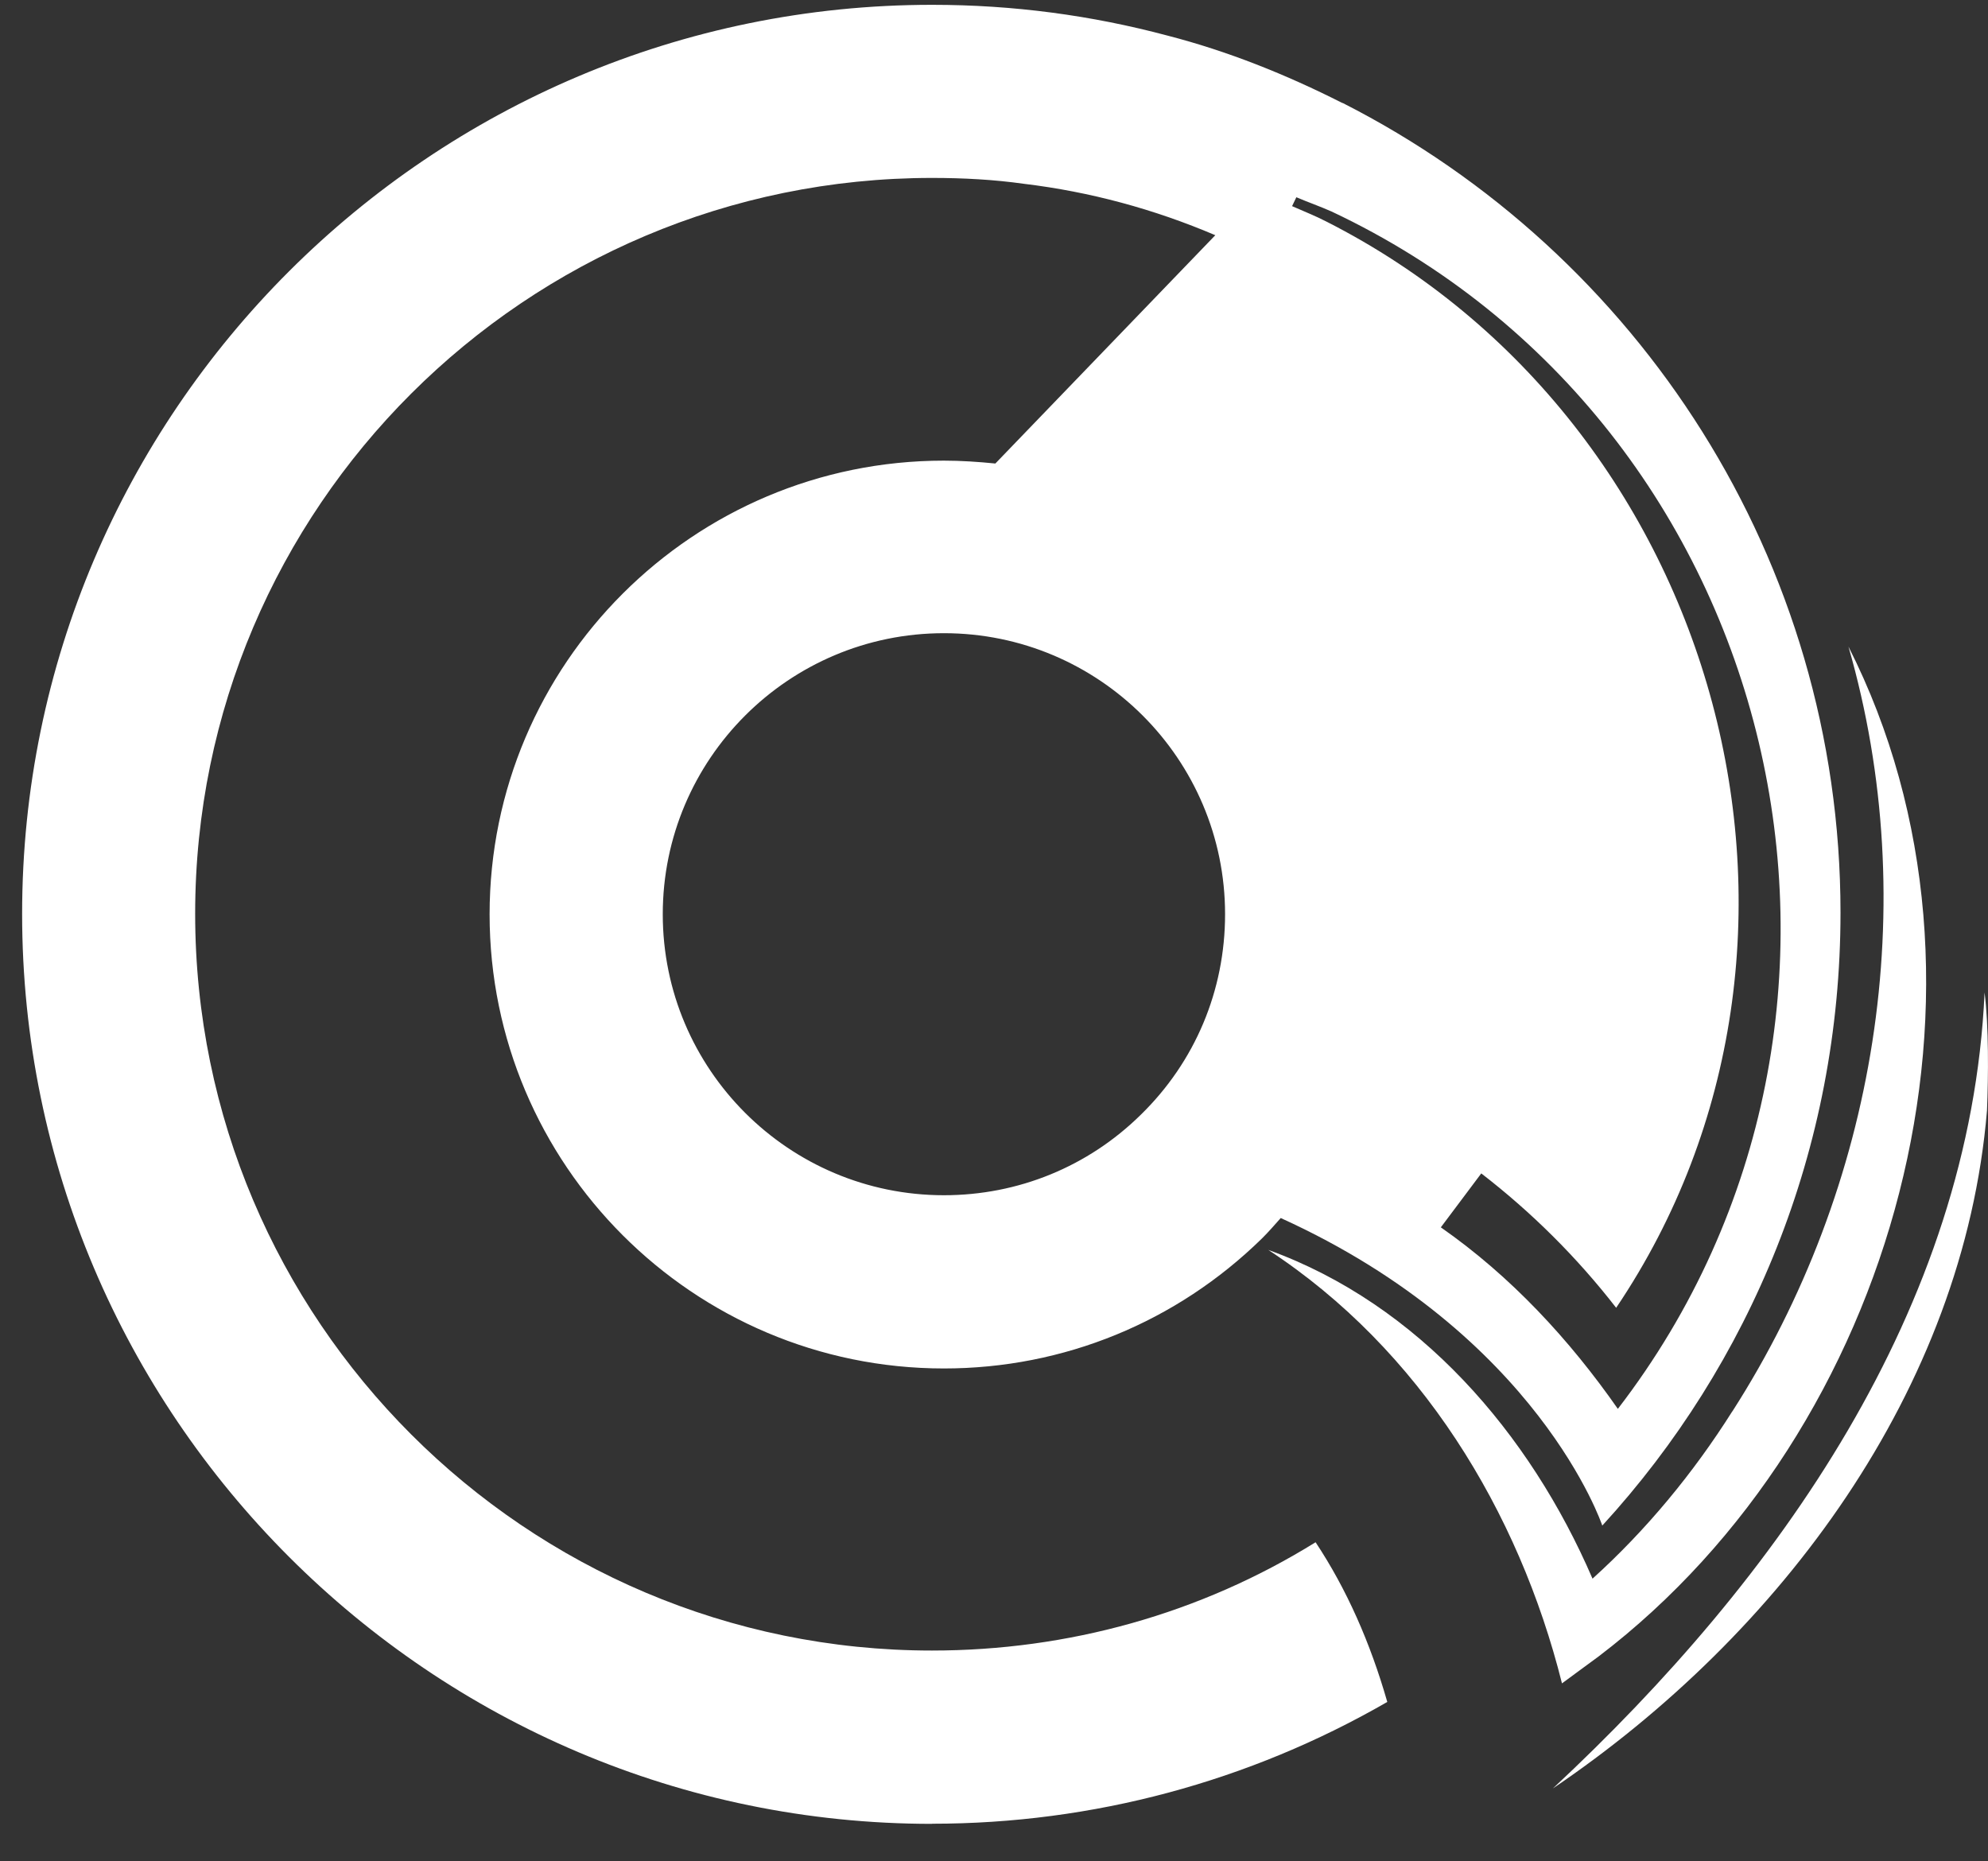
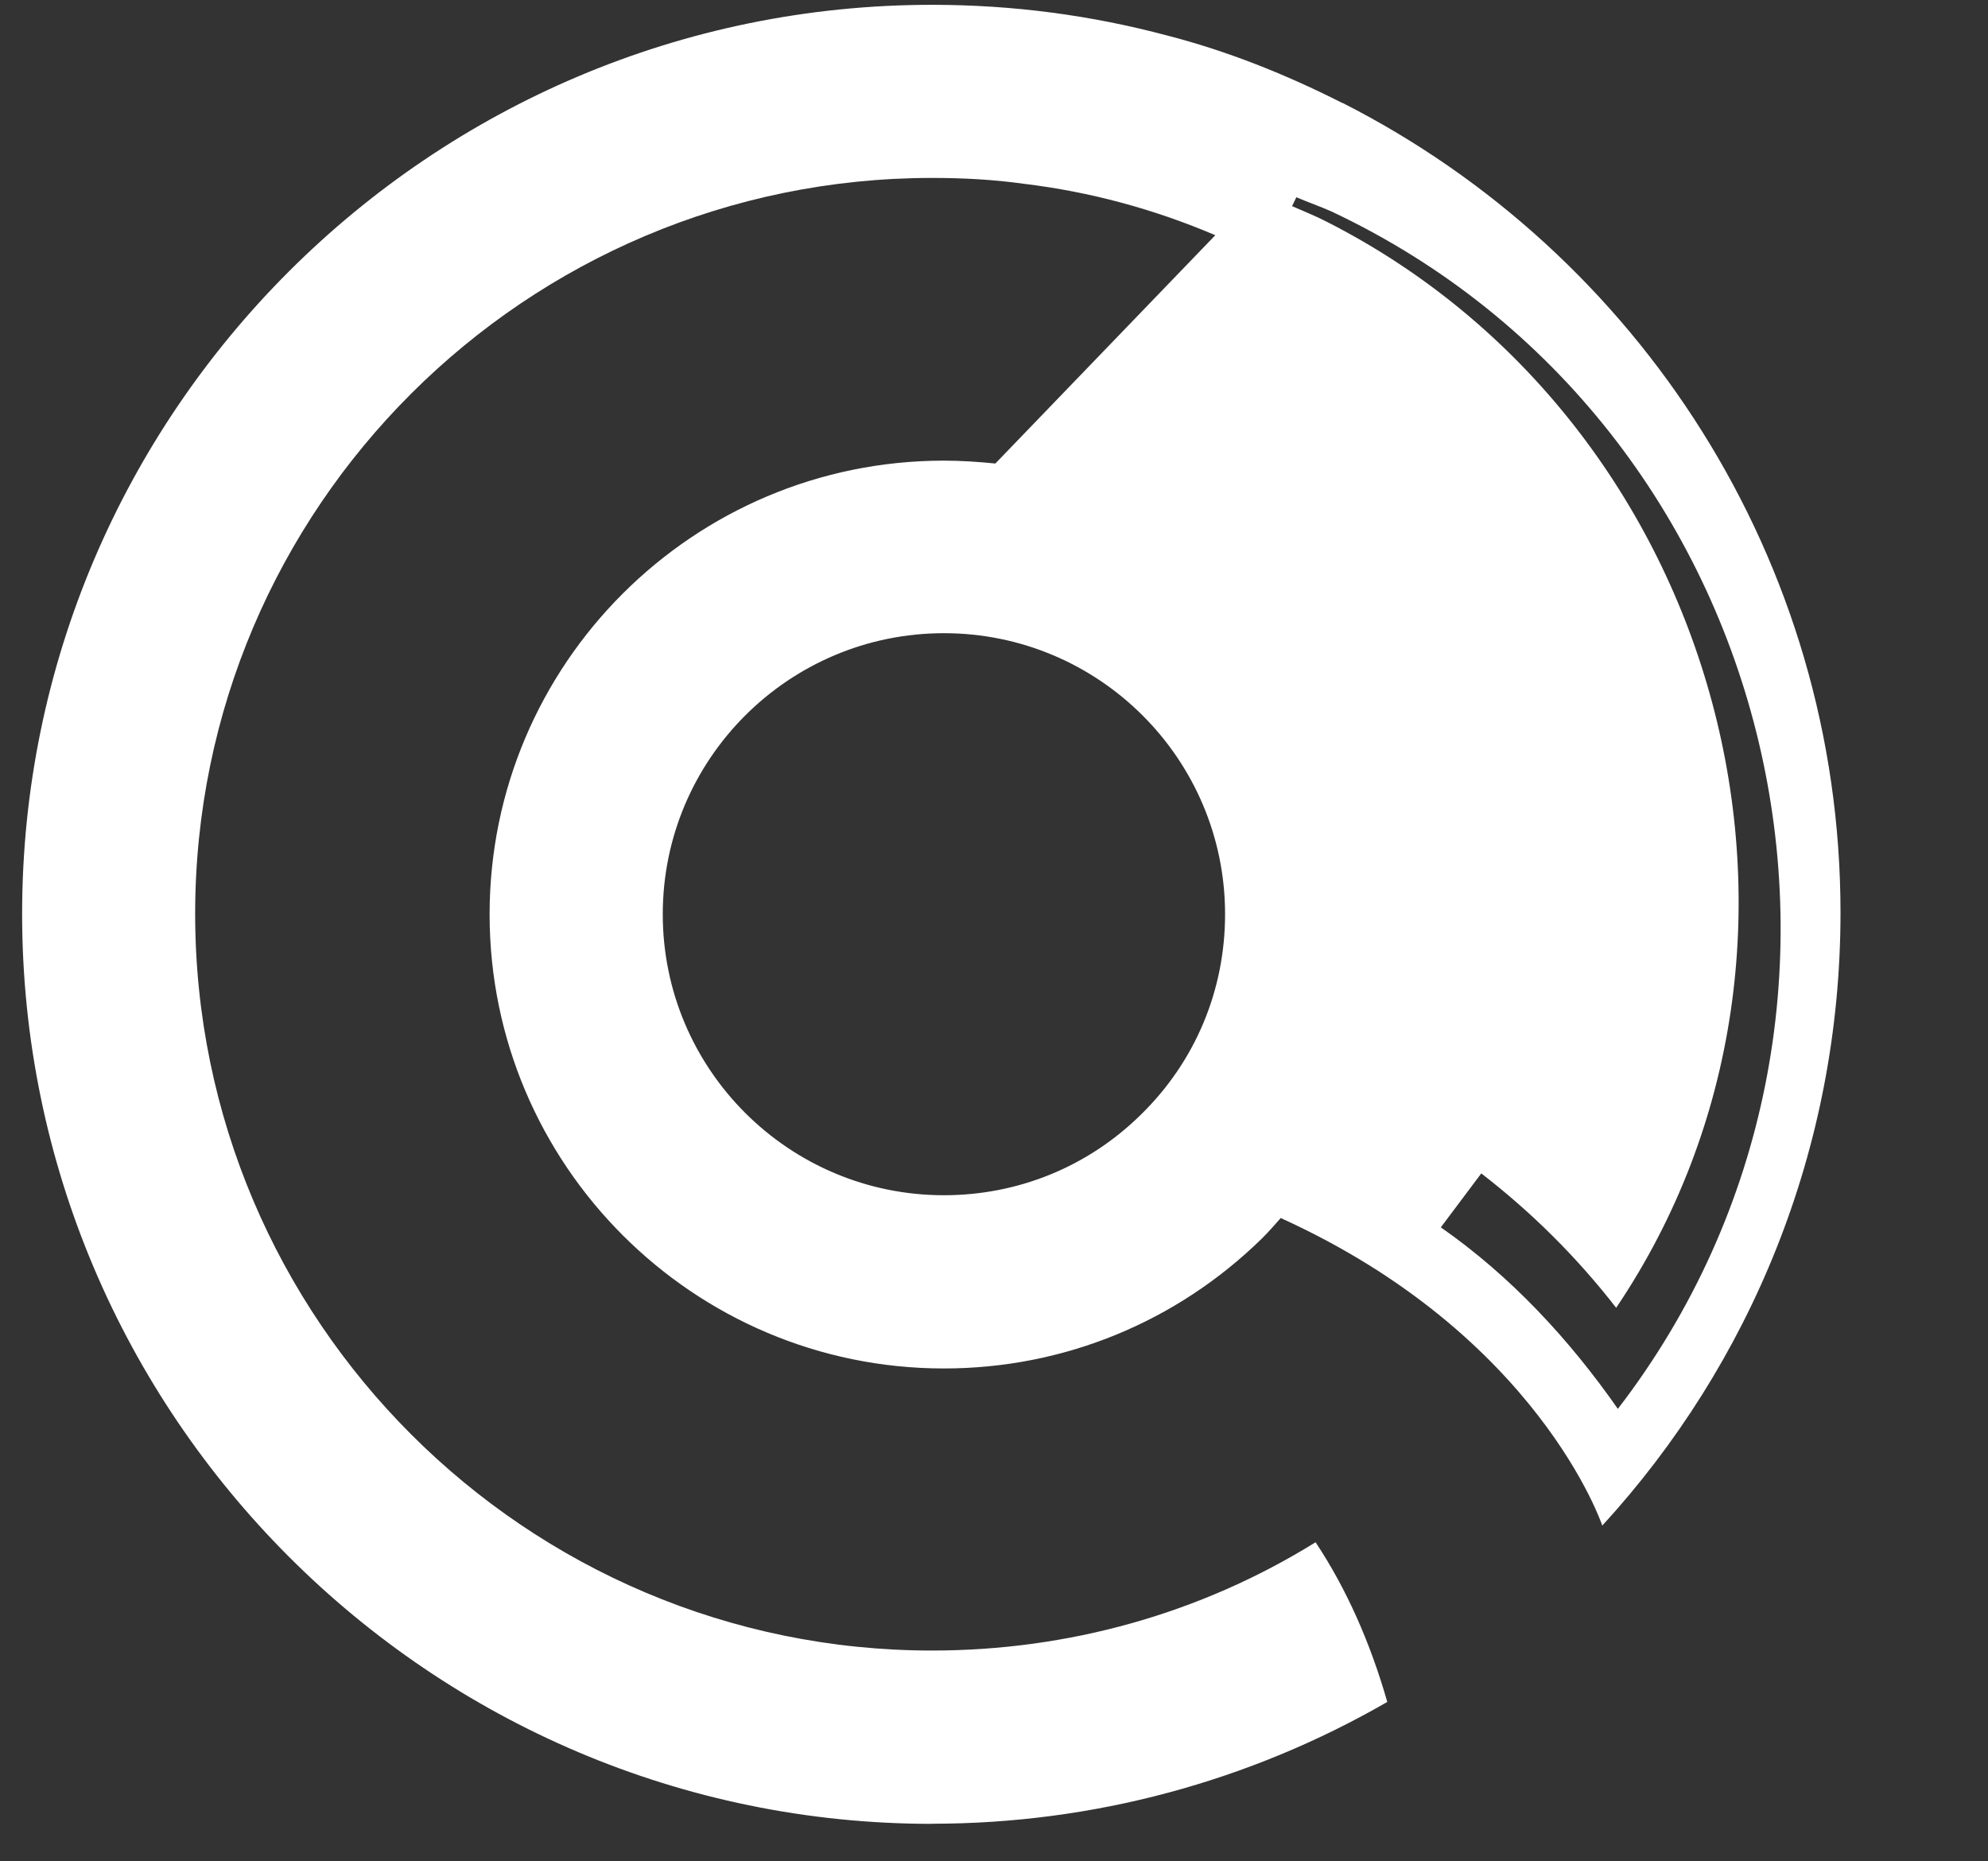
<svg xmlns="http://www.w3.org/2000/svg" width="47" height="44" viewBox="0 0 47 44" fill="none">
  <rect x="0" y="0" width="47" height="44" fill="#333333" stroke="none" />
  <path d="M22.037 43.111C25.834 43.111 29.531 42.116 32.798 40.232C32.398 38.838 31.842 37.572 31.103 36.457C28.373 38.151 25.243 39.017 22.034 39.017C12.428 39.017 4.614 31.2 4.614 21.6C4.614 12 12.431 4.206 22.037 4.206C22.773 4.206 23.5 4.245 24.208 4.345C25.771 4.533 27.286 4.944 28.732 5.56L23.532 10.957C23.132 10.917 22.724 10.889 22.316 10.889C16.388 10.889 11.575 15.698 11.575 21.614C11.575 27.53 16.388 32.349 22.316 32.349C25.146 32.349 27.817 31.254 29.839 29.272C29.988 29.124 30.127 28.964 30.279 28.793C36.378 31.562 37.881 36.063 37.881 36.063C41.379 32.249 43.513 27.16 43.513 21.574C43.513 13.229 38.72 5.979 31.745 2.435H31.736C30.401 1.759 29.026 1.209 27.6 0.841C25.805 0.362 23.954 0.114 22.04 0.114C10.18 0.111 0.523 9.751 0.523 21.603C0.523 33.455 10.18 43.114 22.037 43.114V43.111ZM30.647 4.662C30.926 4.781 31.214 4.881 31.483 5.001C42.175 10.039 45.453 23.944 38.249 33.304C37.103 31.662 35.719 30.168 34.064 29.013L35.02 27.738C36.207 28.654 37.282 29.72 38.209 30.915C44.038 22.27 40.72 9.99 31.363 5.24C31.095 5.101 30.815 4.992 30.547 4.873L30.647 4.665V4.662ZM26.969 26.353C25.723 27.579 24.071 28.254 22.316 28.254C18.65 28.254 15.669 25.278 15.669 21.611C15.669 17.945 18.648 14.968 22.316 14.968C25.985 14.968 28.963 17.945 28.963 21.611C28.963 23.413 28.256 25.098 26.969 26.353Z" fill="white" />
-   <path d="M40.954 33.364C40.029 34.829 38.917 36.172 37.65 37.318C36.169 33.88 33.542 30.832 29.984 29.546C33.576 31.898 35.907 35.719 36.928 39.793L37.801 39.151C44.828 33.797 47.74 23.251 43.701 15.285C45.461 21.392 44.363 28.055 40.956 33.364H40.954Z" fill="white" />
-   <path d="M36.714 42.276C42.083 38.644 46.425 32.859 46.976 26.253C47.01 25.443 47.019 24.251 46.919 23.462C46.582 30.946 42.029 37.321 36.714 42.276Z" fill="white" />
</svg>